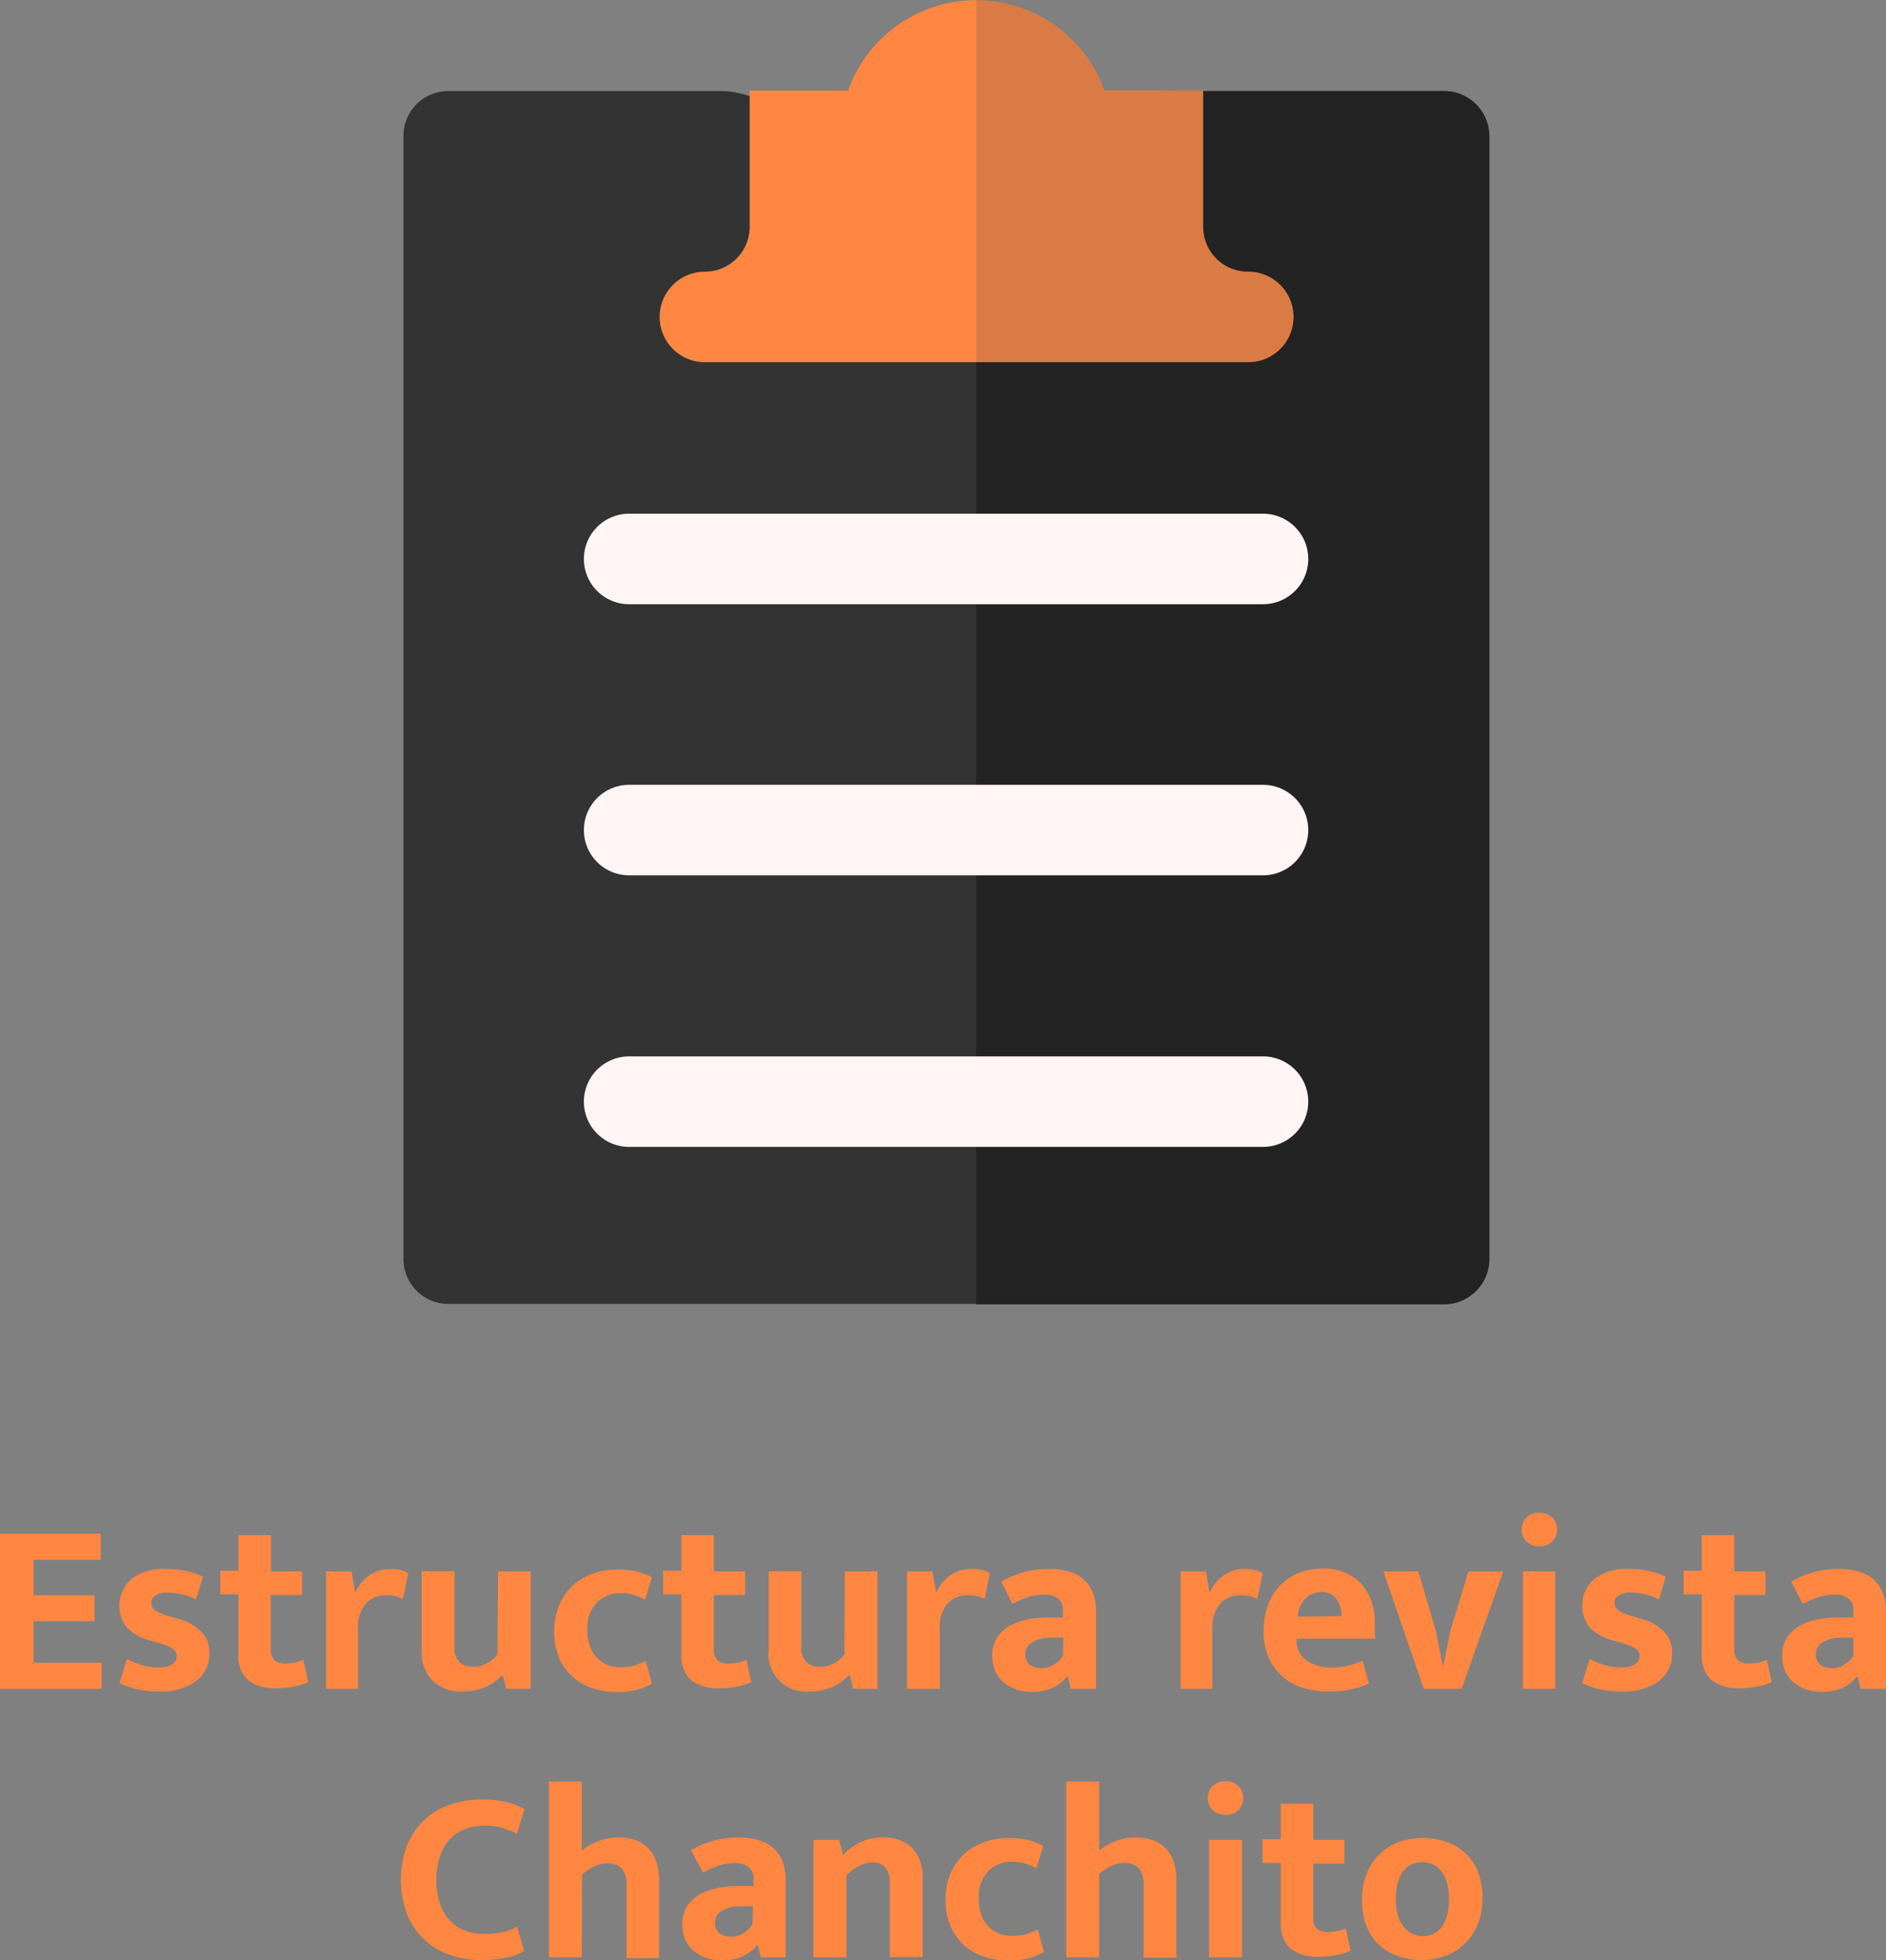
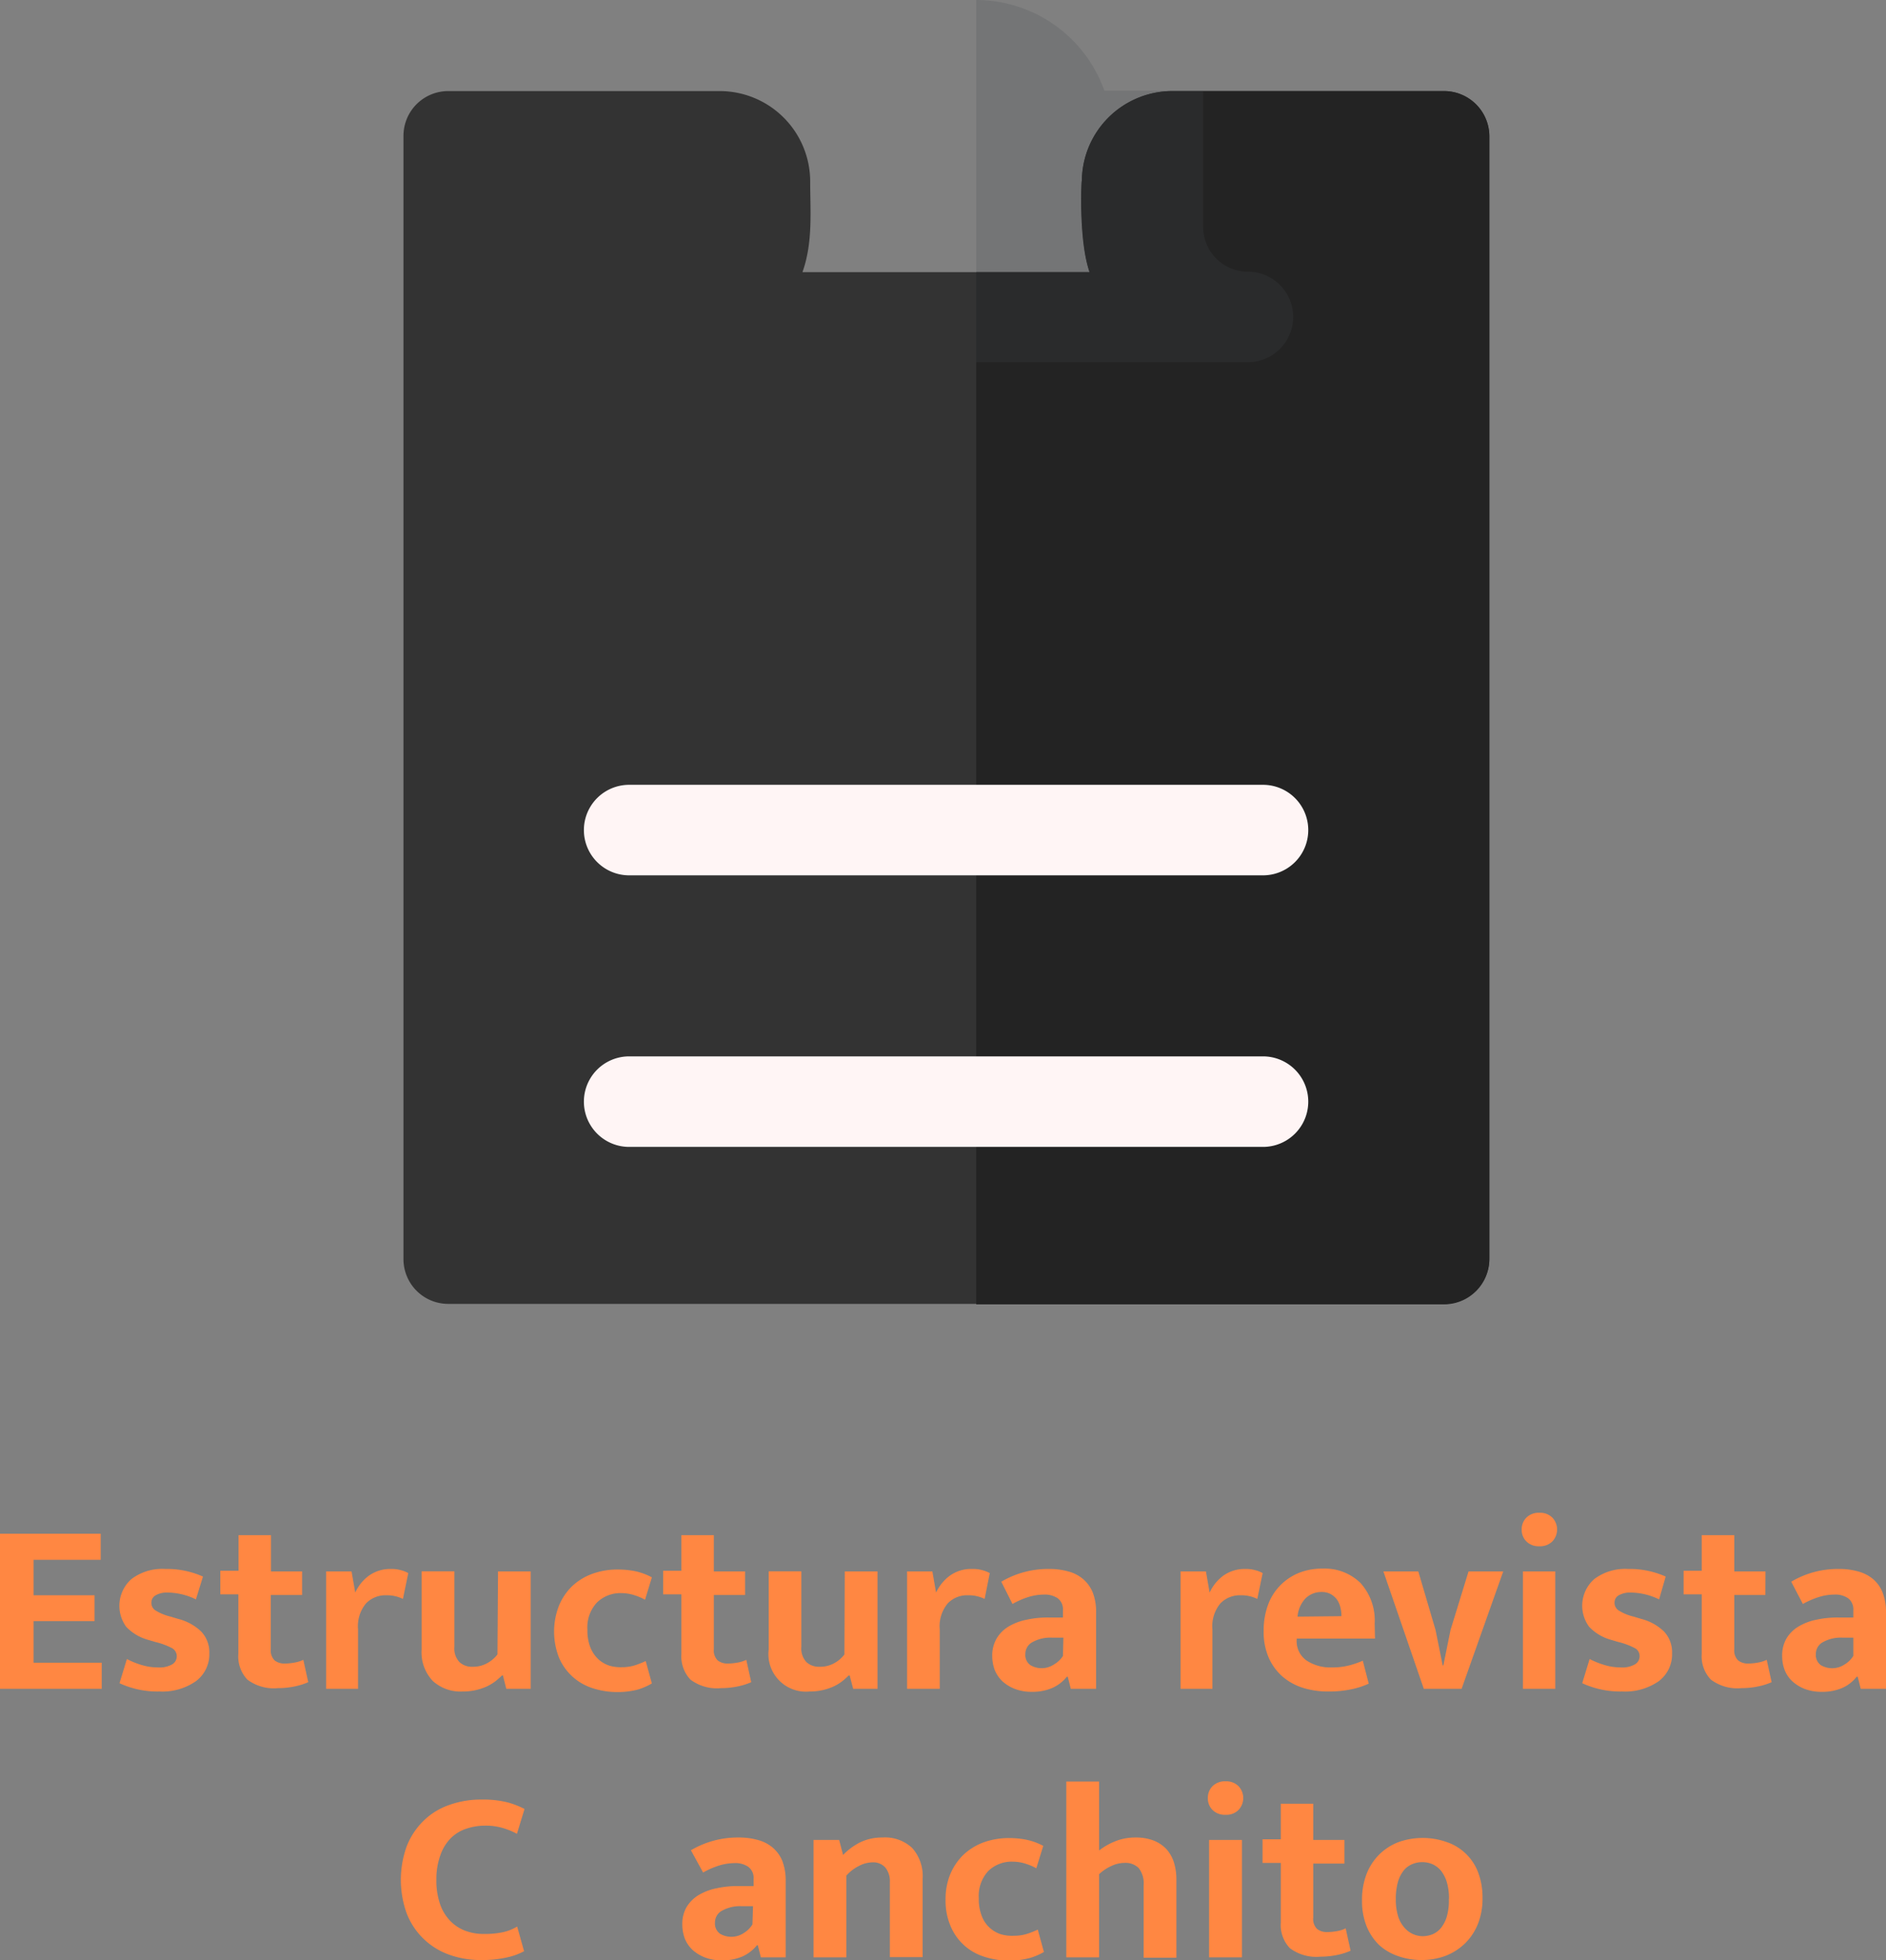
<svg xmlns="http://www.w3.org/2000/svg" viewBox="0 0 168.56 175.17">
  <rect x="0" y="0" width="168.56" height="175.17" fill="#808080" stroke="none" />
  <defs>
    <style>.cls-1{fill:#333;}.cls-2{fill:#232323;}.cls-3{fill:#fff5f5;}.cls-4{fill:#ff8742;}.cls-5{fill:#474f54;opacity:0.2;}.cls-5,.cls-6{isolation:isolate;}</style>
  </defs>
  <g id="Capa_2" data-name="Capa 2">
    <g id="Capa_1-2" data-name="Capa 1">
      <g id="Grupo_9" data-name="Grupo 9">
        <g id="Grupo_5" data-name="Grupo 5">
          <g id="Grupo_4" data-name="Grupo 4">
            <g id="Grupo_3" data-name="Grupo 3">
              <g id="Grupo_2" data-name="Grupo 2">
                <path id="Trazado_10" data-name="Trazado 10" class="cls-1" d="M129.06,116.53h-89a4,4,0,0,1-4-4V12.14a4,4,0,0,1,4-4H64.32a8.09,8.09,0,0,1,8.09,8.09h0c0,2.63.26,5.42-.69,8.09H97.38c-1-3-.69-8.91-.69-8.09a8.09,8.09,0,0,1,8.09-8.09h24.28a4.05,4.05,0,0,1,4.05,4h0V112.49A4.05,4.05,0,0,1,129.06,116.53Z" />
              </g>
            </g>
          </g>
          <path id="Trazado_11" data-name="Trazado 11" class="cls-2" d="M133.11,112.49V12.14a4.05,4.05,0,0,0-4.05-4H104.78a8.09,8.09,0,0,0-8.09,8.09h0c0-.82-.37,5.1.69,8.09H87.25v92.25h41.81A4.05,4.05,0,0,0,133.11,112.49Z" />
        </g>
        <g id="Clipboard">
          <g id="Grupo_6" data-name="Grupo 6">
-             <path id="Trazado_12" data-name="Trazado 12" class="cls-3" d="M112.88,54H56.23a4,4,0,0,1,0-8.09h56.65a4,4,0,0,1,0,8.09Z" />
-           </g>
+             </g>
          <g id="Grupo_7" data-name="Grupo 7">
            <path id="Trazado_13" data-name="Trazado 13" class="cls-3" d="M112.88,78.23H56.23a4,4,0,1,1,0-8.09h56.65a4,4,0,0,1,0,8.09Z" />
          </g>
          <g id="Grupo_8" data-name="Grupo 8">
            <path id="Trazado_14" data-name="Trazado 14" class="cls-3" d="M112.88,102.5H56.23a4,4,0,1,1,0-8.09h56.65a4,4,0,0,1,0,8.09Z" />
          </g>
        </g>
-         <path id="Trazado_15" data-name="Trazado 15" class="cls-4" d="M111.53,24.28a4,4,0,0,1-4-4V8.1H98.7a12.15,12.15,0,0,0-22.9,0H67V20.23a4,4,0,0,1-4,4.05,4,4,0,0,0,0,8.09h48.56a4,4,0,0,0,0-8.09Z" />
        <path id="Trazado_16" data-name="Trazado 16" class="cls-5" d="M111.53,32.37a4,4,0,0,0,0-8.09,4,4,0,0,1-4-4V8.1H98.7A12.18,12.18,0,0,0,87.25,0V32.37Z" />
        <g id="Estructura_revista_Chanchito" data-name="Estructura revista Chanchito" class="cls-6">
          <g class="cls-6">
            <path class="cls-4" d="M0,137.07H9v2.33H3v3.17H8.45v2.31H3v3.72H9.09v2.33H0Z" />
            <path class="cls-4" d="M17.51,142.94a5.82,5.82,0,0,0-2.51-.61,2,2,0,0,0-1.08.24.74.74,0,0,0-.39.66.8.8,0,0,0,.34.68,4.54,4.54,0,0,0,1.38.57l.66.2A4.57,4.57,0,0,1,18,145.83a2.7,2.7,0,0,1,.71,1.93,3,3,0,0,1-1.2,2.49,5.23,5.23,0,0,1-3.25.92,8.05,8.05,0,0,1-3.58-.74l.66-2.16a7.51,7.51,0,0,0,1.34.54,5,5,0,0,0,1.43.21,2.29,2.29,0,0,0,1.29-.28.84.84,0,0,0,0-1.43,6.45,6.45,0,0,0-1.5-.56l-.68-.2a4.25,4.25,0,0,1-1.94-1.16,3.19,3.19,0,0,1,.47-4.27,4.54,4.54,0,0,1,3-.9,7.89,7.89,0,0,1,3.39.68Z" />
            <path class="cls-4" d="M27,142.55h-2.8v4.84a1.27,1.27,0,0,0,.34,1,1.39,1.39,0,0,0,.92.28,4.73,4.73,0,0,0,.9-.09,2.76,2.76,0,0,0,.75-.24l.44,2a6.05,6.05,0,0,1-1.13.36,7.29,7.29,0,0,1-1.58.17,3.93,3.93,0,0,1-2.73-.76,3,3,0,0,1-.81-2.28v-5.34H19.69v-2.11h1.63V137.2h2.9v3.24H27Z" />
            <path class="cls-4" d="M29.15,150.93V140.44h2.27l.33,1.89a3.84,3.84,0,0,1,1.18-1.48,3.27,3.27,0,0,1,2-.63,3.08,3.08,0,0,1,.9.11,2.59,2.59,0,0,1,.66.26l-.48,2.31a2.9,2.9,0,0,0-.62-.23,3.28,3.28,0,0,0-.88-.1,2.42,2.42,0,0,0-1.79.72,3.18,3.18,0,0,0-.72,2.34v5.3Z" />
            <path class="cls-4" d="M44.51,140.44h2.92v10.49H45.25l-.3-1.19h-.09a7.26,7.26,0,0,1-.56.5,4.54,4.54,0,0,1-.75.46,5,5,0,0,1-1,.34,5,5,0,0,1-1.2.13,3.67,3.67,0,0,1-2.67-.94,3.72,3.72,0,0,1-1-2.8v-7h2.93v6.75a1.77,1.77,0,0,0,.45,1.36,1.61,1.61,0,0,0,1.15.42,2.6,2.6,0,0,0,1.35-.33,2.86,2.86,0,0,0,.9-.77Z" />
            <path class="cls-4" d="M55.57,149a3.85,3.85,0,0,0,1.24-.19,8.81,8.81,0,0,0,.9-.36l.55,2A5.7,5.7,0,0,1,57,151a7.06,7.06,0,0,1-1.83.22,7,7,0,0,1-2.22-.35,4.85,4.85,0,0,1-3-2.75,6.37,6.37,0,0,1,0-4.6,5.21,5.21,0,0,1,1.16-1.74,5.28,5.28,0,0,1,1.81-1.12,6.59,6.59,0,0,1,2.31-.39,8.28,8.28,0,0,1,1.44.13,5.57,5.57,0,0,1,1.59.57l-.61,2a5.26,5.26,0,0,0-1-.42,3.75,3.75,0,0,0-1.09-.17,3,3,0,0,0-2.21.84,3.25,3.25,0,0,0-.85,2.44,4.13,4.13,0,0,0,.27,1.59,3,3,0,0,0,.72,1.05,2.73,2.73,0,0,0,1,.57A3.59,3.59,0,0,0,55.57,149Z" />
            <path class="cls-4" d="M66.59,142.55H63.8v4.84a1.24,1.24,0,0,0,.34,1,1.38,1.38,0,0,0,.91.28,4.76,4.76,0,0,0,.91-.09,2.79,2.79,0,0,0,.74-.24l.44,2a5.91,5.91,0,0,1-1.12.36,7.36,7.36,0,0,1-1.58.17,3.93,3.93,0,0,1-2.73-.76,3,3,0,0,1-.81-2.28v-5.34H59.27v-2.11H60.9V137.2h2.9v3.24h2.79Z" />
            <path class="cls-4" d="M75.5,140.44h2.93v10.49H76.25l-.31-1.19h-.09a5.77,5.77,0,0,1-.56.5,4.06,4.06,0,0,1-.74.46,5,5,0,0,1-1,.34,5,5,0,0,1-1.2.13,3.35,3.35,0,0,1-3.65-3.74v-7h2.92v6.75a1.77,1.77,0,0,0,.45,1.36,1.64,1.64,0,0,0,1.16.42,2.6,2.6,0,0,0,1.35-.33,2.82,2.82,0,0,0,.89-.77Z" />
            <path class="cls-4" d="M81.07,150.93V140.44h2.26l.33,1.89a4,4,0,0,1,1.19-1.48,3.27,3.27,0,0,1,2.05-.63,3.08,3.08,0,0,1,.9.11,2.93,2.93,0,0,1,.66.26L88,142.9a3.12,3.12,0,0,0-.62-.23,3.28,3.28,0,0,0-.88-.1,2.4,2.4,0,0,0-1.79.72,3.18,3.18,0,0,0-.72,2.34v5.3Z" />
            <path class="cls-4" d="M89.49,141.36a8.21,8.21,0,0,1,4.25-1.14,6.25,6.25,0,0,1,1.73.22,3.35,3.35,0,0,1,1.34.69,3.14,3.14,0,0,1,.86,1.21,4.69,4.69,0,0,1,.29,1.77v6.82H95.7l-.27-1.08h-.08a3.49,3.49,0,0,1-1.29,1,4.48,4.48,0,0,1-1.82.35,4.16,4.16,0,0,1-1.51-.25,3.62,3.62,0,0,1-1.13-.68,3,3,0,0,1-.69-1,3.63,3.63,0,0,1-.23-1.28,3,3,0,0,1,.39-1.55,3.1,3.1,0,0,1,1.06-1.07,5.08,5.08,0,0,1,1.6-.61,8.77,8.77,0,0,1,2-.2H95v-.64a1.25,1.25,0,0,0-.45-1.07,2.08,2.08,0,0,0-1.27-.34,4.74,4.74,0,0,0-1.31.2,7.19,7.19,0,0,0-1.48.64Zm5.55,5-1,0a3.29,3.29,0,0,0-1.87.46,1.2,1.2,0,0,0-.53,1,1.1,1.1,0,0,0,.46,1,1.94,1.94,0,0,0,1,.27,2,2,0,0,0,1.09-.33A2.39,2.39,0,0,0,95,148Z" />
            <path class="cls-4" d="M105.51,150.93V140.44h2.27l.33,1.89a3.93,3.93,0,0,1,1.18-1.48,3.27,3.27,0,0,1,2-.63,3.08,3.08,0,0,1,.9.11,2.59,2.59,0,0,1,.66.26l-.48,2.31a2.9,2.9,0,0,0-.62-.23,3.28,3.28,0,0,0-.88-.1,2.42,2.42,0,0,0-1.79.72,3.18,3.18,0,0,0-.72,2.34v5.3Z" />
            <path class="cls-4" d="M122.89,146.44h-7v.09a2.12,2.12,0,0,0,.88,1.87,3.85,3.85,0,0,0,2.26.62,6,6,0,0,0,1.55-.18,8.27,8.27,0,0,0,1.22-.42l.53,2.05a7.22,7.22,0,0,1-1.49.49,9.57,9.57,0,0,1-2.14.21,7.38,7.38,0,0,1-2.23-.32,5.18,5.18,0,0,1-1.83-1,4.81,4.81,0,0,1-1.24-1.68,5.74,5.74,0,0,1-.46-2.42,6.55,6.55,0,0,1,.37-2.27,4.91,4.91,0,0,1,1.07-1.75,5,5,0,0,1,1.66-1.14,5.54,5.54,0,0,1,2.16-.4,4.56,4.56,0,0,1,3.4,1.29,5,5,0,0,1,1.26,3.63Zm-3-2a3.1,3.1,0,0,0-.1-.81,2,2,0,0,0-.32-.7,1.79,1.79,0,0,0-.55-.47,1.67,1.67,0,0,0-.81-.18,2,2,0,0,0-1.46.6,2.68,2.68,0,0,0-.68,1.6Z" />
            <path class="cls-4" d="M131.25,140.44h3.1l-3.72,10.49h-3.38l-3.61-10.49h3.12l1.54,5.23.64,3.17H129l.64-3.17Z" />
            <path class="cls-4" d="M137.59,138.19a1.55,1.55,0,0,1-1.17-.43,1.45,1.45,0,0,1-.42-1.06,1.47,1.47,0,0,1,.42-1.07,1.55,1.55,0,0,1,1.17-.43,1.53,1.53,0,0,1,1.15.43,1.55,1.55,0,0,1,0,2.13A1.54,1.54,0,0,1,137.59,138.19Zm-1.48,12.74V140.44H139v10.49Z" />
            <path class="cls-4" d="M148.28,142.94a5.85,5.85,0,0,0-2.51-.61,2.07,2.07,0,0,0-1.09.24.73.73,0,0,0-.38.66.8.8,0,0,0,.34.68,4.34,4.34,0,0,0,1.37.57l.66.2a4.55,4.55,0,0,1,2.07,1.15,2.7,2.7,0,0,1,.7,1.93,3,3,0,0,1-1.19,2.49,5.25,5.25,0,0,1-3.25.92,8.1,8.1,0,0,1-3.59-.74l.66-2.16a7.92,7.92,0,0,0,1.35.54,5,5,0,0,0,1.43.21,2.27,2.27,0,0,0,1.28-.28.83.83,0,0,0,.41-.71.8.8,0,0,0-.4-.72,6.33,6.33,0,0,0-1.49-.56l-.68-.2a4.25,4.25,0,0,1-1.94-1.16,3.17,3.17,0,0,1,.46-4.27,4.59,4.59,0,0,1,3-.9,7.88,7.88,0,0,1,3.38.68Z" />
            <path class="cls-4" d="M157.78,142.55H155v4.84a1.24,1.24,0,0,0,.34,1,1.38,1.38,0,0,0,.91.28,4.58,4.58,0,0,0,.9-.09,2.76,2.76,0,0,0,.75-.24l.44,2a5.91,5.91,0,0,1-1.12.36,7.36,7.36,0,0,1-1.58.17,3.93,3.93,0,0,1-2.73-.76,3,3,0,0,1-.82-2.28v-5.34h-1.62v-2.11h1.62V137.2H155v3.24h2.79Z" />
            <path class="cls-4" d="M160.09,141.36a8.14,8.14,0,0,1,4.25-1.14,6.18,6.18,0,0,1,1.72.22,3.46,3.46,0,0,1,1.35.69,3,3,0,0,1,.85,1.21,4.68,4.68,0,0,1,.3,1.77v6.82H166.3l-.27-1.08h-.09a3.38,3.38,0,0,1-1.28,1,4.48,4.48,0,0,1-1.82.35,4.21,4.21,0,0,1-1.52-.25,3.57,3.57,0,0,1-1.12-.68,2.72,2.72,0,0,1-.69-1,3.42,3.42,0,0,1-.23-1.28,3,3,0,0,1,.38-1.55,3.13,3.13,0,0,1,1.07-1.07,5,5,0,0,1,1.59-.61,8.83,8.83,0,0,1,2-.2h1.32v-.64a1.25,1.25,0,0,0-.45-1.07,2,2,0,0,0-1.26-.34,4.69,4.69,0,0,0-1.31.2,7.49,7.49,0,0,0-1.49.64Zm5.55,5-.95,0a3.27,3.27,0,0,0-1.87.46,1.2,1.2,0,0,0-.53,1,1.12,1.12,0,0,0,.45,1,2,2,0,0,0,2.11-.06,2.33,2.33,0,0,0,.79-.77Z" />
          </g>
          <g class="cls-6">
-             <path class="cls-4" d="M43.3,172.84a7.59,7.59,0,0,0,1.71-.17,4.31,4.31,0,0,0,1.21-.49l.62,2.2a5.61,5.61,0,0,1-1.5.55,9.88,9.88,0,0,1-2.35.24,8.14,8.14,0,0,1-2.88-.49,6.34,6.34,0,0,1-3.77-3.7,8.85,8.85,0,0,1,0-5.95,6.44,6.44,0,0,1,1.46-2.25,6.13,6.13,0,0,1,2.27-1.44,8.38,8.38,0,0,1,3-.51,8.87,8.87,0,0,1,2.33.26,7.74,7.74,0,0,1,1.48.58l-.68,2.22a6.36,6.36,0,0,0-1.27-.52,5.33,5.33,0,0,0-1.55-.21,5.21,5.21,0,0,0-1.69.27,3.49,3.49,0,0,0-1.39.84,4,4,0,0,0-.93,1.5A6.26,6.26,0,0,0,39,168a6.43,6.43,0,0,0,.33,2.17,4,4,0,0,0,.91,1.5,3.61,3.61,0,0,0,1.36.89A4.66,4.66,0,0,0,43.3,172.84Z" />
-             <path class="cls-4" d="M52,174.93H49.06V159.22H52v6.16a5.91,5.91,0,0,1,1.46-.83,4.79,4.79,0,0,1,1.79-.33,4.43,4.43,0,0,1,1.62.27,3,3,0,0,1,1.81,2,4.83,4.83,0,0,1,.22,1.51v7H56v-6.47a2.21,2.21,0,0,0-.44-1.54,1.69,1.69,0,0,0-1.28-.46,2.78,2.78,0,0,0-1.18.28,4,4,0,0,0-1.08.73Z" />
+             <path class="cls-4" d="M43.3,172.84a7.59,7.59,0,0,0,1.71-.17,4.31,4.31,0,0,0,1.21-.49l.62,2.2a5.61,5.61,0,0,1-1.5.55,9.88,9.88,0,0,1-2.35.24,8.14,8.14,0,0,1-2.88-.49,6.34,6.34,0,0,1-3.77-3.7,8.85,8.85,0,0,1,0-5.95,6.44,6.44,0,0,1,1.46-2.25,6.13,6.13,0,0,1,2.27-1.44,8.38,8.38,0,0,1,3-.51,8.87,8.87,0,0,1,2.33.26,7.74,7.74,0,0,1,1.48.58l-.68,2.22a6.36,6.36,0,0,0-1.27-.52,5.33,5.33,0,0,0-1.55-.21,5.21,5.21,0,0,0-1.69.27,3.49,3.49,0,0,0-1.39.84,4,4,0,0,0-.93,1.5A6.26,6.26,0,0,0,39,168a6.43,6.43,0,0,0,.33,2.17,4,4,0,0,0,.91,1.5,3.61,3.61,0,0,0,1.36.89A4.66,4.66,0,0,0,43.3,172.84" />
            <path class="cls-4" d="M61.75,165.36A8.21,8.21,0,0,1,66,164.22a6.25,6.25,0,0,1,1.73.22,3.42,3.42,0,0,1,1.34.69,3.14,3.14,0,0,1,.86,1.21,4.9,4.9,0,0,1,.29,1.77v6.82H68l-.27-1.08h-.08a3.49,3.49,0,0,1-1.29,1,4.48,4.48,0,0,1-1.82.35,4.16,4.16,0,0,1-1.51-.25,3.62,3.62,0,0,1-1.13-.68,2.84,2.84,0,0,1-.69-1,3.63,3.63,0,0,1-.23-1.28,3,3,0,0,1,.38-1.55,3.22,3.22,0,0,1,1.07-1.07,5.08,5.08,0,0,1,1.6-.61,8.77,8.77,0,0,1,2-.2h1.32v-.64a1.23,1.23,0,0,0-.46-1.07,2,2,0,0,0-1.26-.34,4.69,4.69,0,0,0-1.31.2,7.19,7.19,0,0,0-1.48.64Zm5.55,5-1,0a3.29,3.29,0,0,0-1.87.46,1.2,1.2,0,0,0-.53,1,1.12,1.12,0,0,0,.45,1,2,2,0,0,0,2.12-.06,2.39,2.39,0,0,0,.78-.77Z" />
            <path class="cls-4" d="M75.64,174.93H72.71V164.44H75l.35,1.34a5.64,5.64,0,0,1,1.59-1.16,4.54,4.54,0,0,1,1.93-.4,3.54,3.54,0,0,1,2.66.94,3.77,3.77,0,0,1,.93,2.75v7H79.53v-6.71a1.93,1.93,0,0,0-.4-1.29,1.44,1.44,0,0,0-1.16-.47,2.7,2.7,0,0,0-1.2.32,3.76,3.76,0,0,0-1.13.87Z" />
            <path class="cls-4" d="M90.62,173a3.89,3.89,0,0,0,1.24-.19,7.72,7.72,0,0,0,.89-.36l.55,2A5.59,5.59,0,0,1,92,175a7.06,7.06,0,0,1-1.83.22,7,7,0,0,1-2.22-.35,4.78,4.78,0,0,1-3-2.75,5.73,5.73,0,0,1-.44-2.35,5.85,5.85,0,0,1,.41-2.25,5.23,5.23,0,0,1,1.17-1.74,5.33,5.33,0,0,1,1.8-1.12,6.67,6.67,0,0,1,2.31-.39,8.11,8.11,0,0,1,1.44.13,5.62,5.62,0,0,1,1.6.57l-.62,2a5,5,0,0,0-1-.42,3.7,3.7,0,0,0-1.09-.17,3,3,0,0,0-2.21.84,3.28,3.28,0,0,0-.84,2.44,4.13,4.13,0,0,0,.27,1.59,2.72,2.72,0,0,0,1.71,1.62A3.55,3.55,0,0,0,90.62,173Z" />
            <path class="cls-4" d="M98.23,174.93H95.3V159.22h2.93v6.16a5.91,5.91,0,0,1,1.46-.83,4.8,4.8,0,0,1,1.8-.33,4.42,4.42,0,0,1,1.61.27,3.14,3.14,0,0,1,1.15.77,3.23,3.23,0,0,1,.67,1.19,5.15,5.15,0,0,1,.22,1.51v7h-2.93v-6.47a2.21,2.21,0,0,0-.44-1.54,1.66,1.66,0,0,0-1.27-.46,2.72,2.72,0,0,0-1.18.28,4,4,0,0,0-1.09.73Z" />
            <path class="cls-4" d="M109.54,162.19a1.55,1.55,0,0,1-1.17-.43,1.45,1.45,0,0,1-.42-1.06,1.47,1.47,0,0,1,.42-1.07,1.55,1.55,0,0,1,1.17-.43,1.53,1.53,0,0,1,1.15.43,1.55,1.55,0,0,1,0,2.13A1.52,1.52,0,0,1,109.54,162.19Zm-1.48,12.74V164.44H111v10.49Z" />
            <path class="cls-4" d="M120.16,166.55h-2.79v4.84a1.24,1.24,0,0,0,.34,1,1.38,1.38,0,0,0,.91.28,4.76,4.76,0,0,0,.91-.09,2.79,2.79,0,0,0,.74-.24l.44,2a5.91,5.91,0,0,1-1.12.36,7.36,7.36,0,0,1-1.58.17,3.93,3.93,0,0,1-2.73-.76,3,3,0,0,1-.81-2.28v-5.34h-1.63v-2.11h1.63V161.2h2.9v3.24h2.79Z" />
            <path class="cls-4" d="M132.5,169.61a6.16,6.16,0,0,1-.41,2.33,5.1,5.1,0,0,1-1.16,1.75,5.22,5.22,0,0,1-1.72,1.1,6.06,6.06,0,0,1-2.14.38,6.33,6.33,0,0,1-2.12-.35,4.82,4.82,0,0,1-1.7-1,4.9,4.9,0,0,1-1.12-1.69,6,6,0,0,1-.4-2.27,6.37,6.37,0,0,1,.41-2.39,5,5,0,0,1,1.16-1.76,5,5,0,0,1,1.72-1.09,6.48,6.48,0,0,1,4.26,0,4.56,4.56,0,0,1,2.82,2.7A6.31,6.31,0,0,1,132.5,169.61Zm-3,.11a5,5,0,0,0-.2-1.54,3.16,3.16,0,0,0-.52-1,2.12,2.12,0,0,0-.77-.58,2.32,2.32,0,0,0-1.79,0,1.94,1.94,0,0,0-.75.55,3,3,0,0,0-.52,1,5.6,5.6,0,0,0-.2,1.61,5,5,0,0,0,.2,1.48,2.74,2.74,0,0,0,.54,1,2.16,2.16,0,0,0,1.66.8,2.42,2.42,0,0,0,.88-.17,2,2,0,0,0,.75-.56,3,3,0,0,0,.52-1A5,5,0,0,0,129.49,169.72Z" />
          </g>
        </g>
      </g>
    </g>
  </g>
</svg>